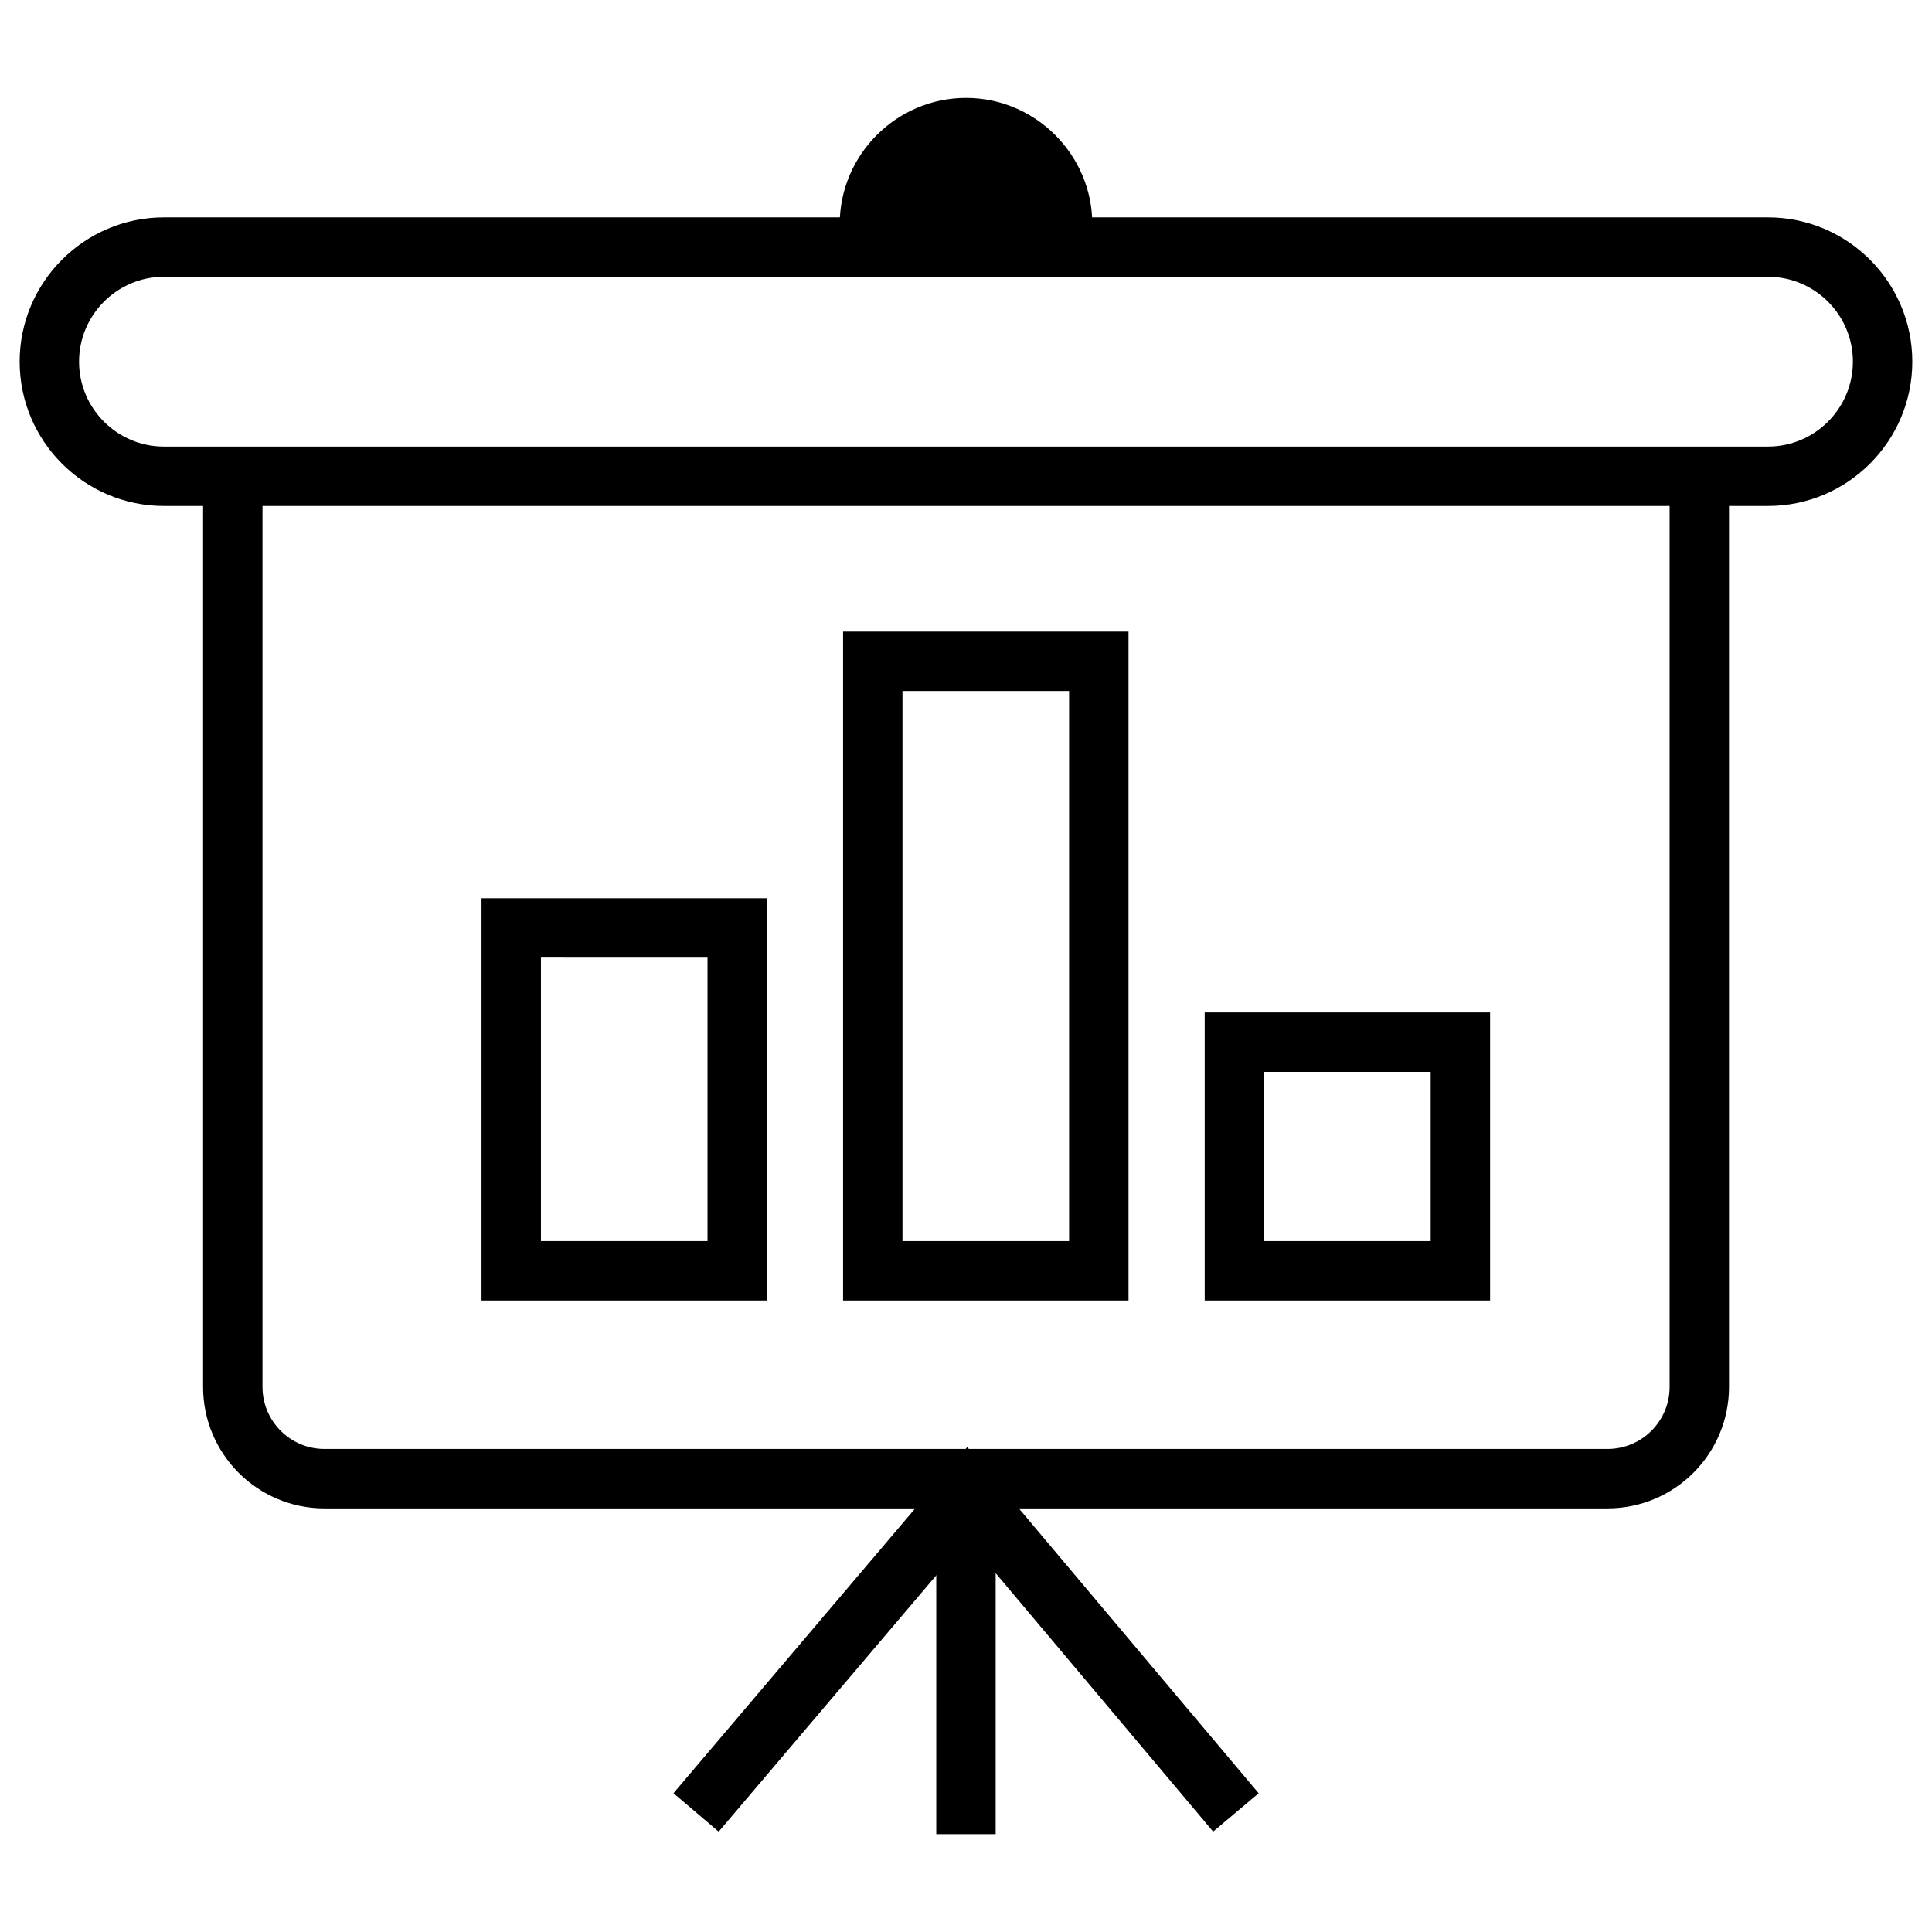
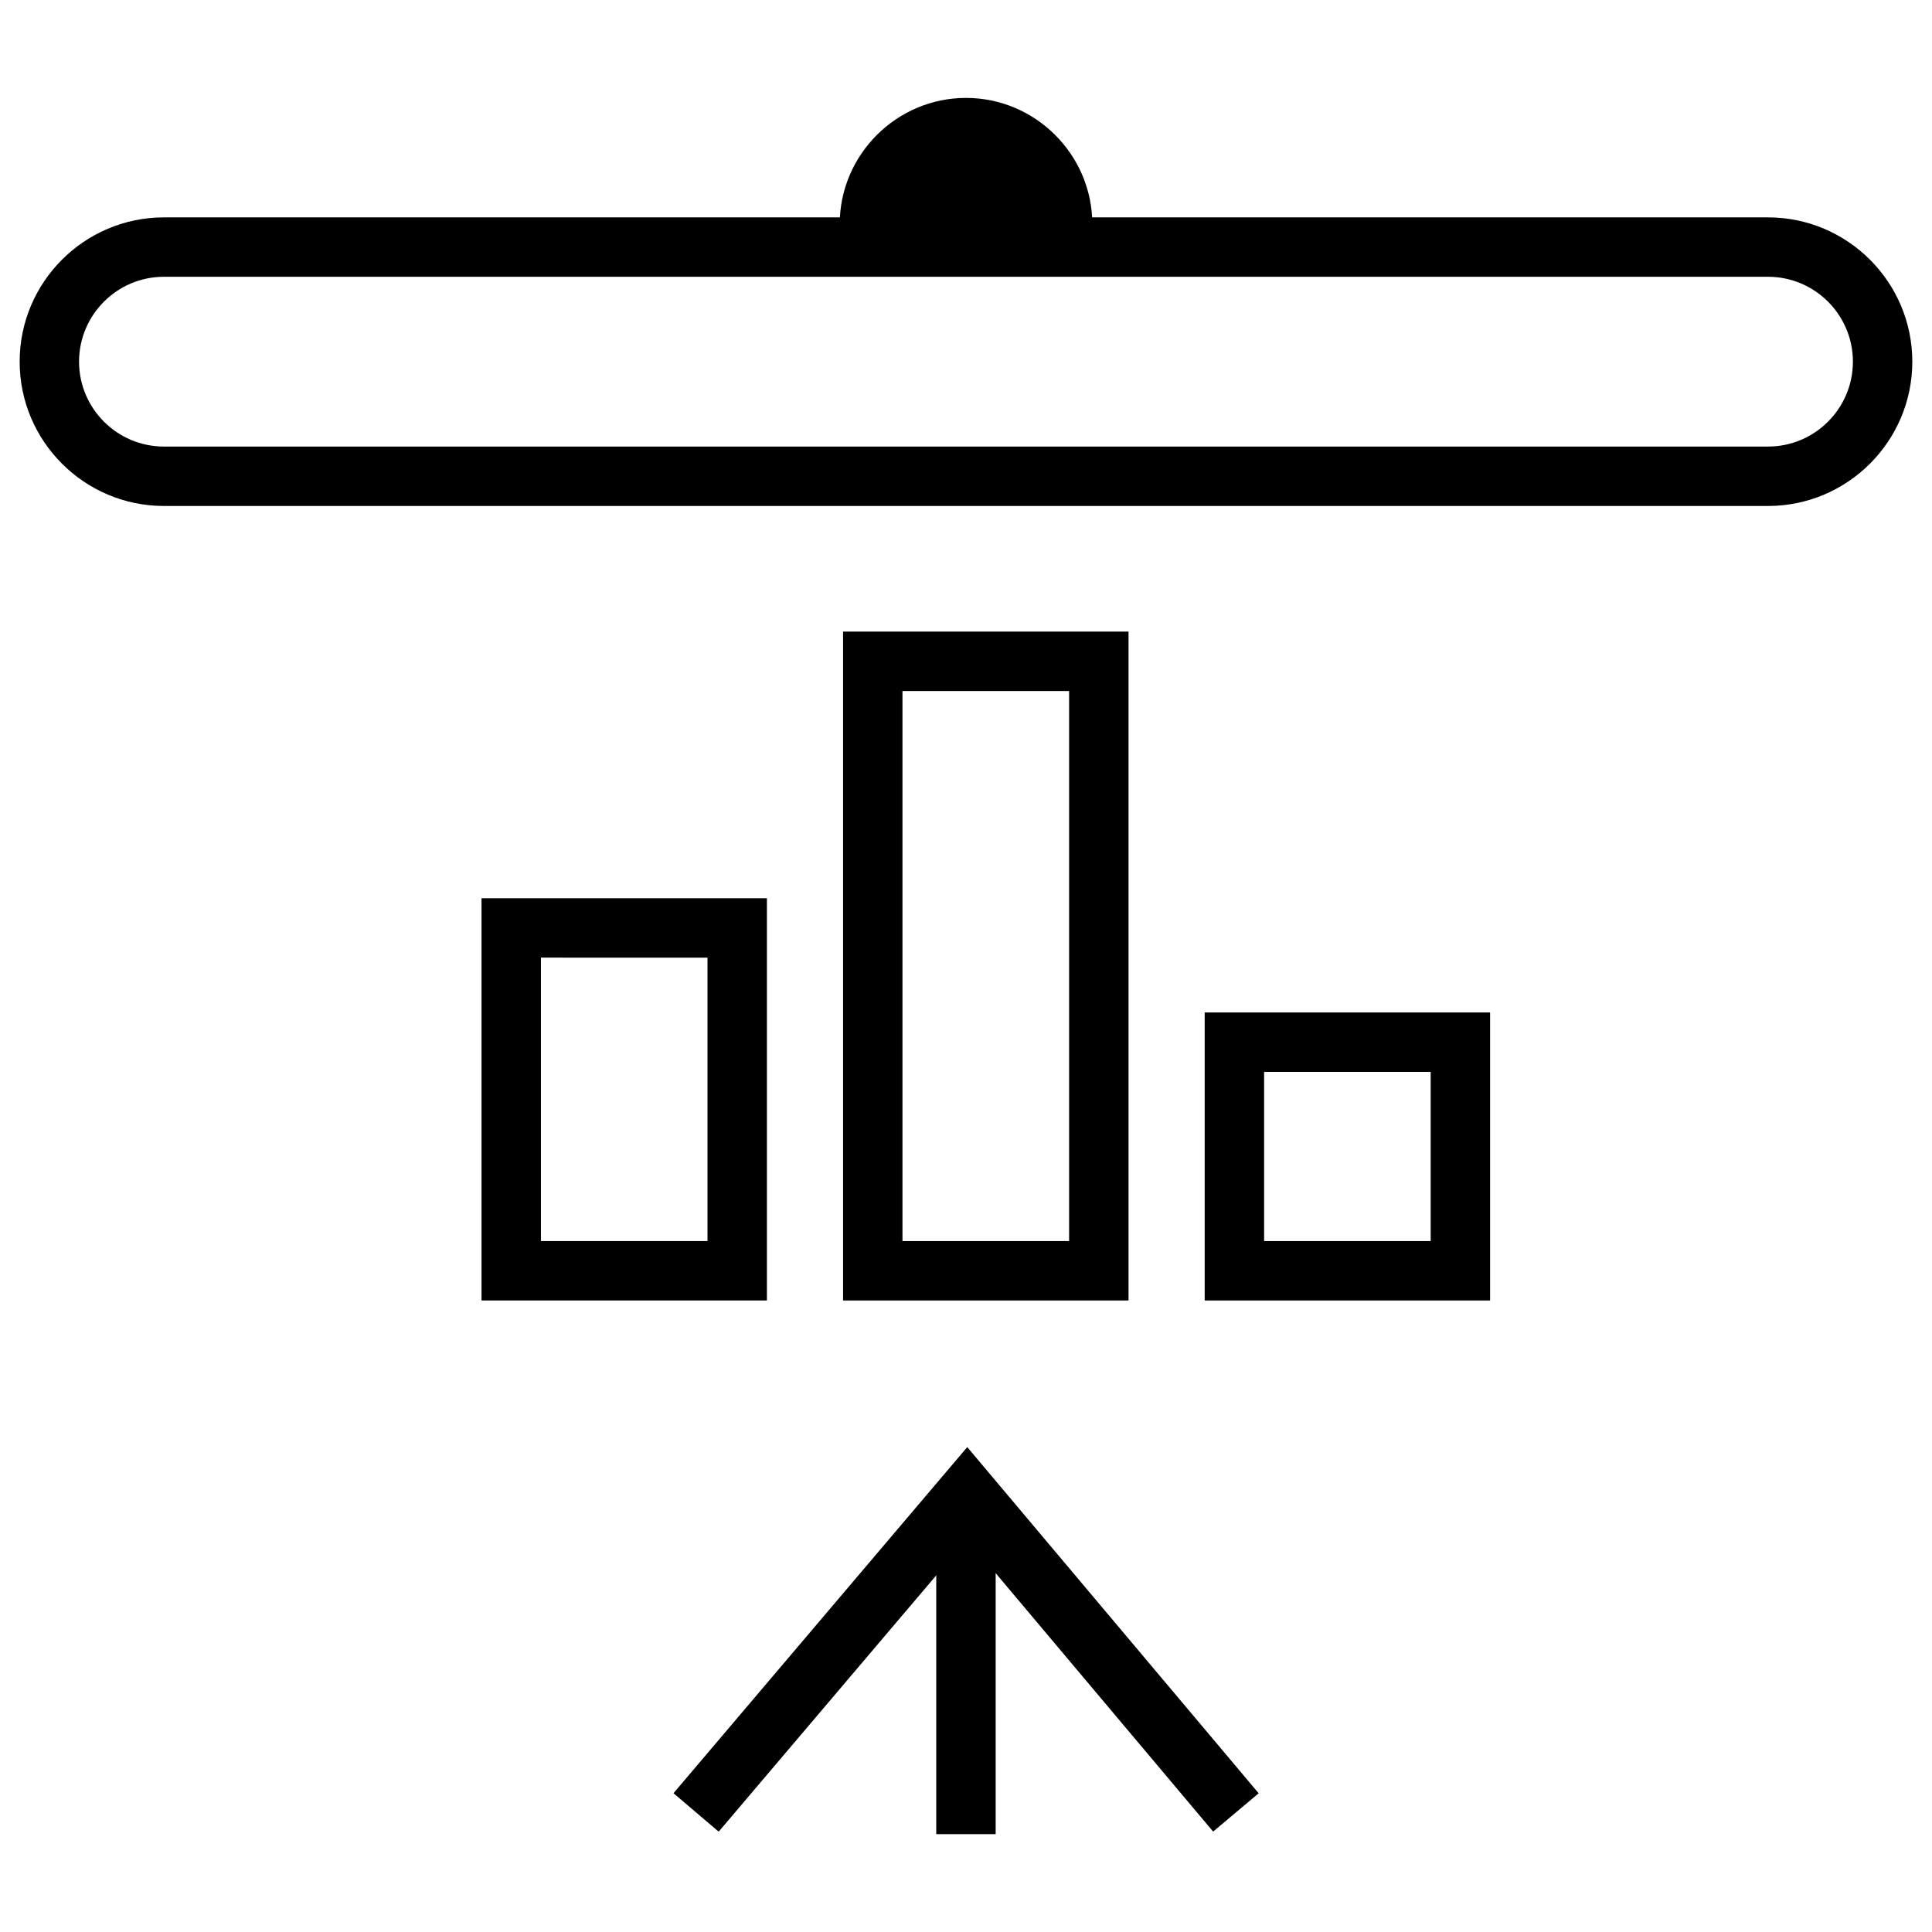
<svg xmlns="http://www.w3.org/2000/svg" fill="#000000" width="800px" height="800px" version="1.1" viewBox="144 144 512 512">
  <g>
    <path d="m612.54 278.09h-425.09c-21.082 0-38.242-17.16-38.242-38.242 0-21.082 17.16-38.242 38.242-38.242h425.09c21.082 0 38.242 17.16 38.242 38.242 0 21.078-17.16 38.242-38.242 38.242zm-425.09-60.742c-12.406 0-22.5 10.094-22.5 22.5 0.004 12.406 10.094 22.496 22.5 22.496h425.09c12.406 0 22.5-10.094 22.5-22.5 0-12.402-10.094-22.496-22.5-22.496z" />
-     <path d="m570.04 543.74h-340.07c-17.727 0-32.148-14.422-32.148-32.164v-242.92h15.742v242.91c0 9.055 7.367 16.422 16.406 16.422h340.07c9.055 0 16.422-7.367 16.422-16.422v-242.91h15.742v242.91c0 17.746-14.422 32.168-32.164 32.168z" />
    <path d="m334.46 629.41-11.98-10.188 77.852-91.727 77.227 91.742-12.062 10.156-65.227-77.508z" />
-     <path d="m392.12 541.41h15.742v88.656h-15.742z" />
+     <path d="m392.12 541.41h15.742v88.656h-15.742" />
    <path d="m366.53 203.42c0-18.406 15.066-33.473 33.473-33.473s33.473 15.066 33.473 33.473" />
    <path d="m443.07 488.64h-75.648v-177.26h75.648zm-59.906-15.742h44.16v-145.77h-44.16z" />
    <path d="m347.24 488.64h-75.633v-106.6h75.633zm-59.887-15.742h44.145v-75.113l-44.145-0.004z" />
    <path d="m538.89 488.64h-75.633v-76.328h75.633zm-59.887-15.742h44.145v-44.84h-44.145z" />
  </g>
</svg>